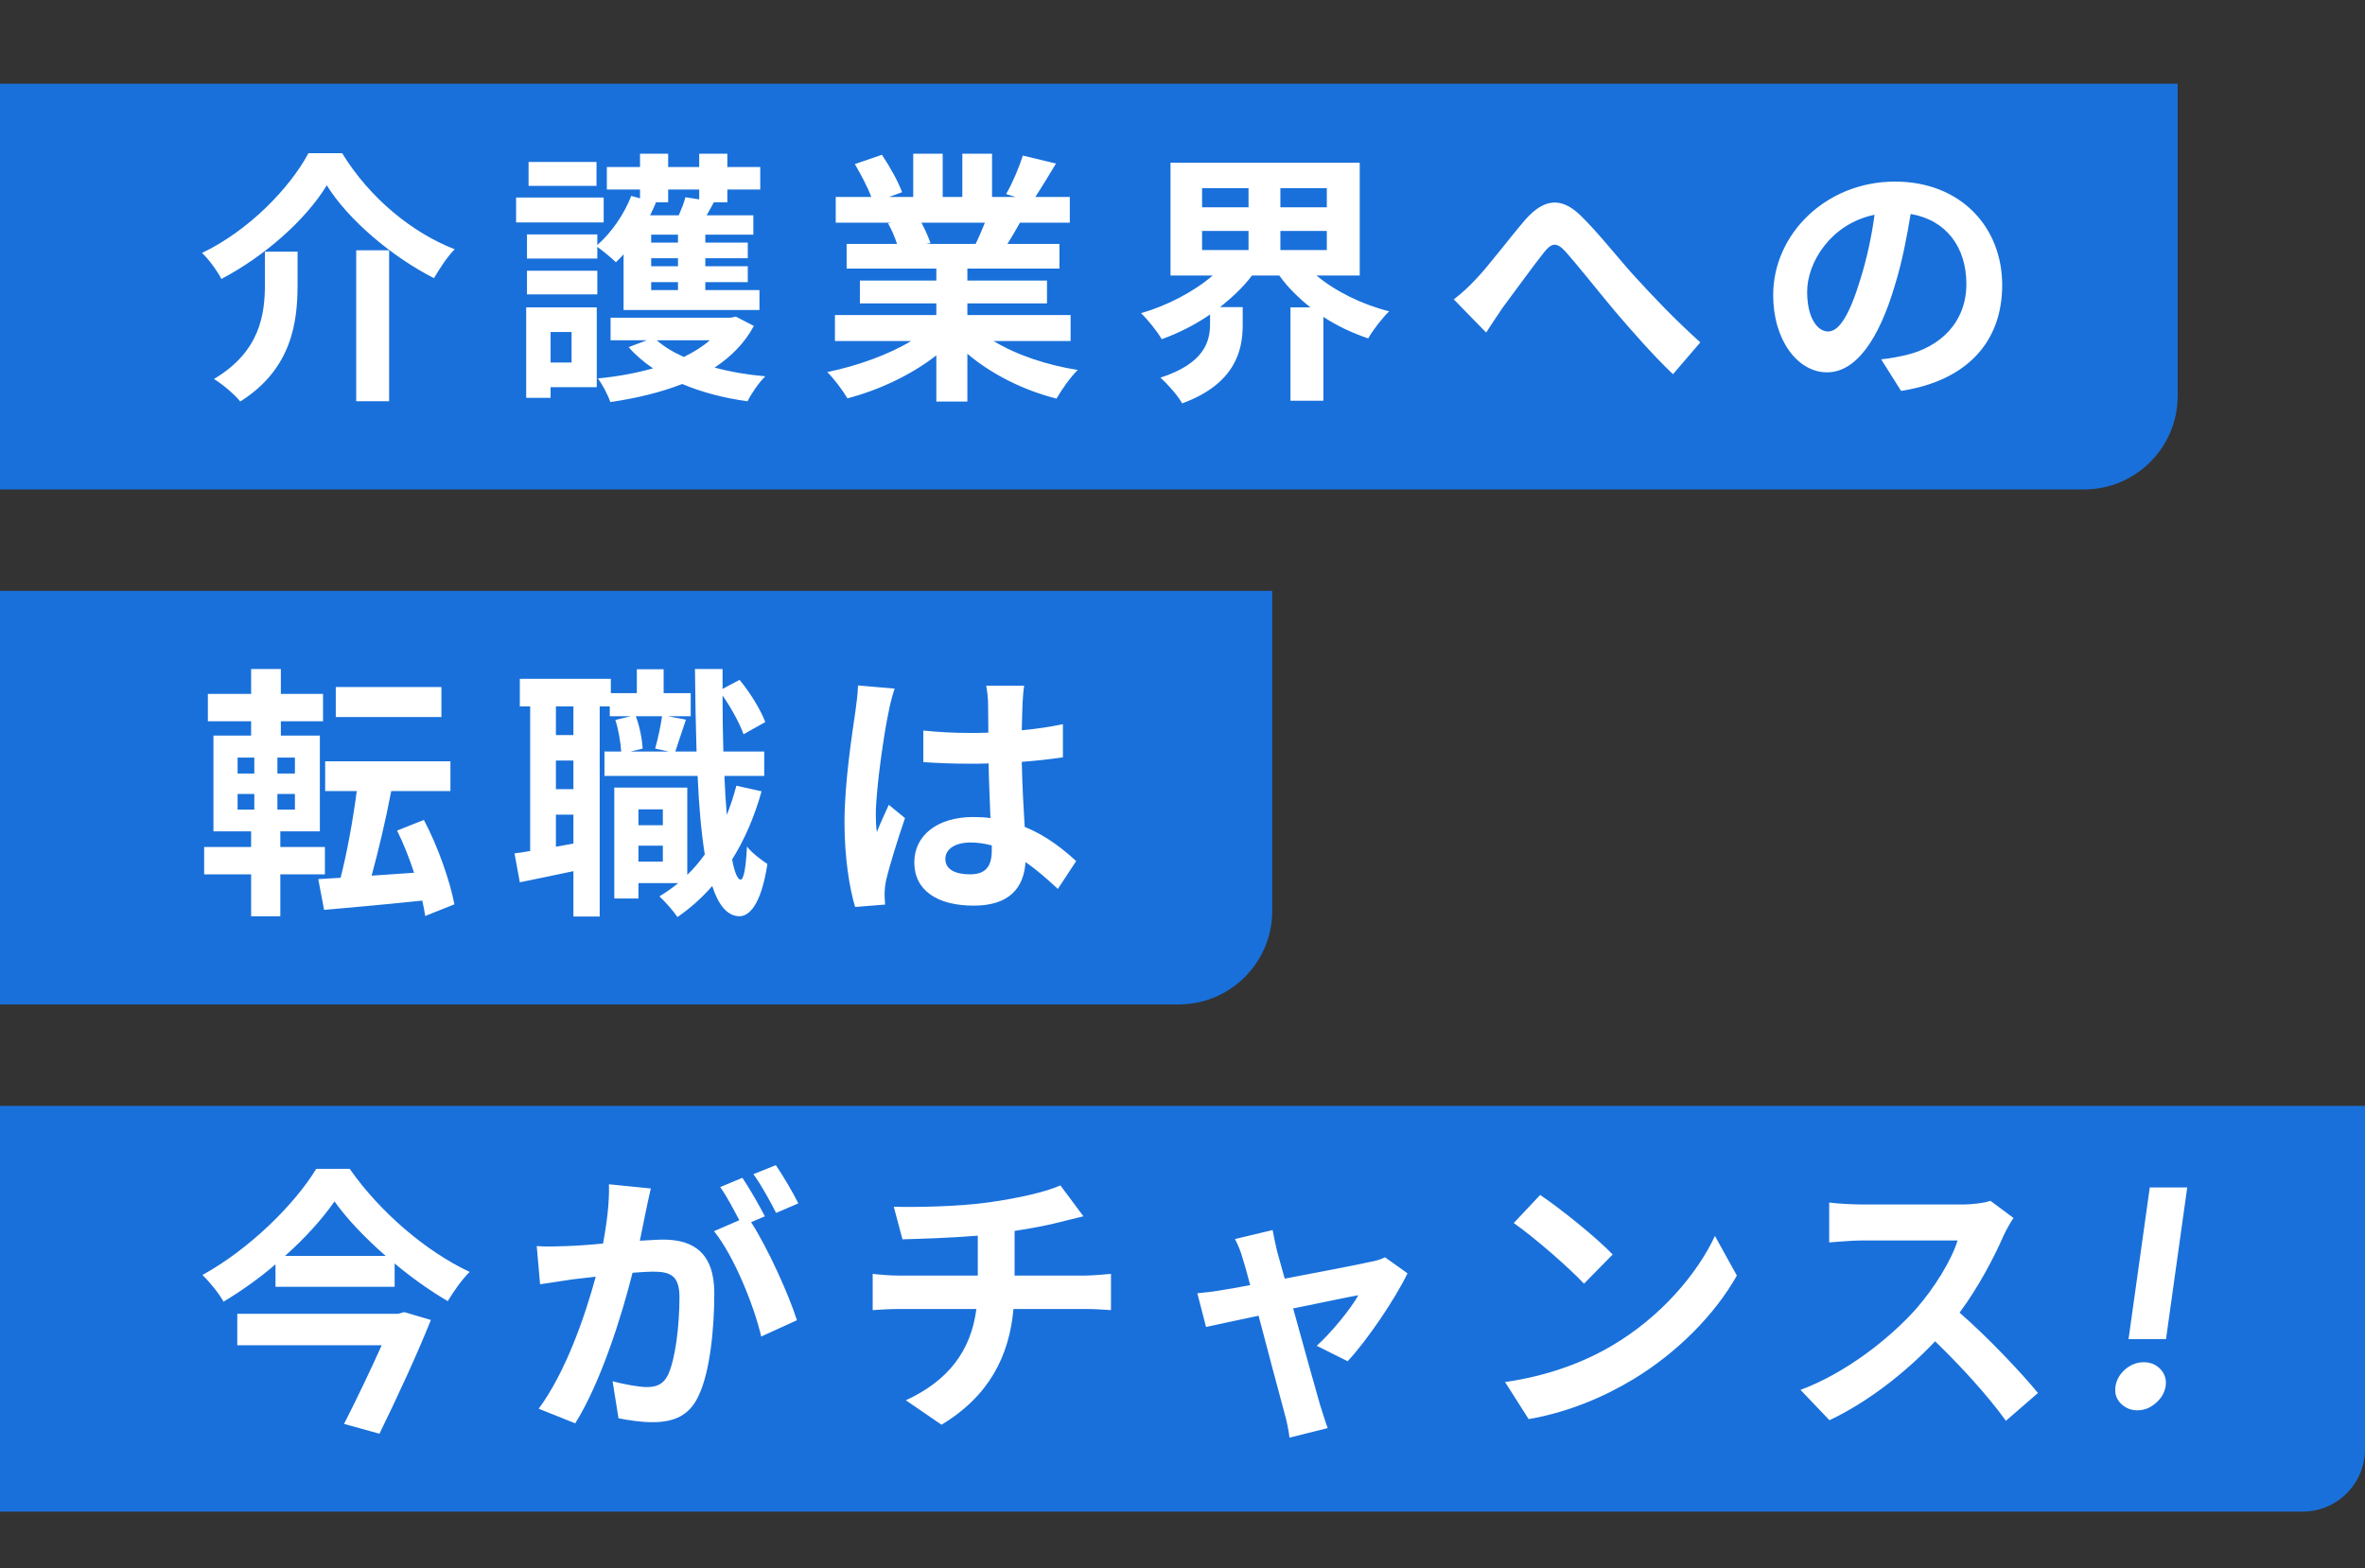
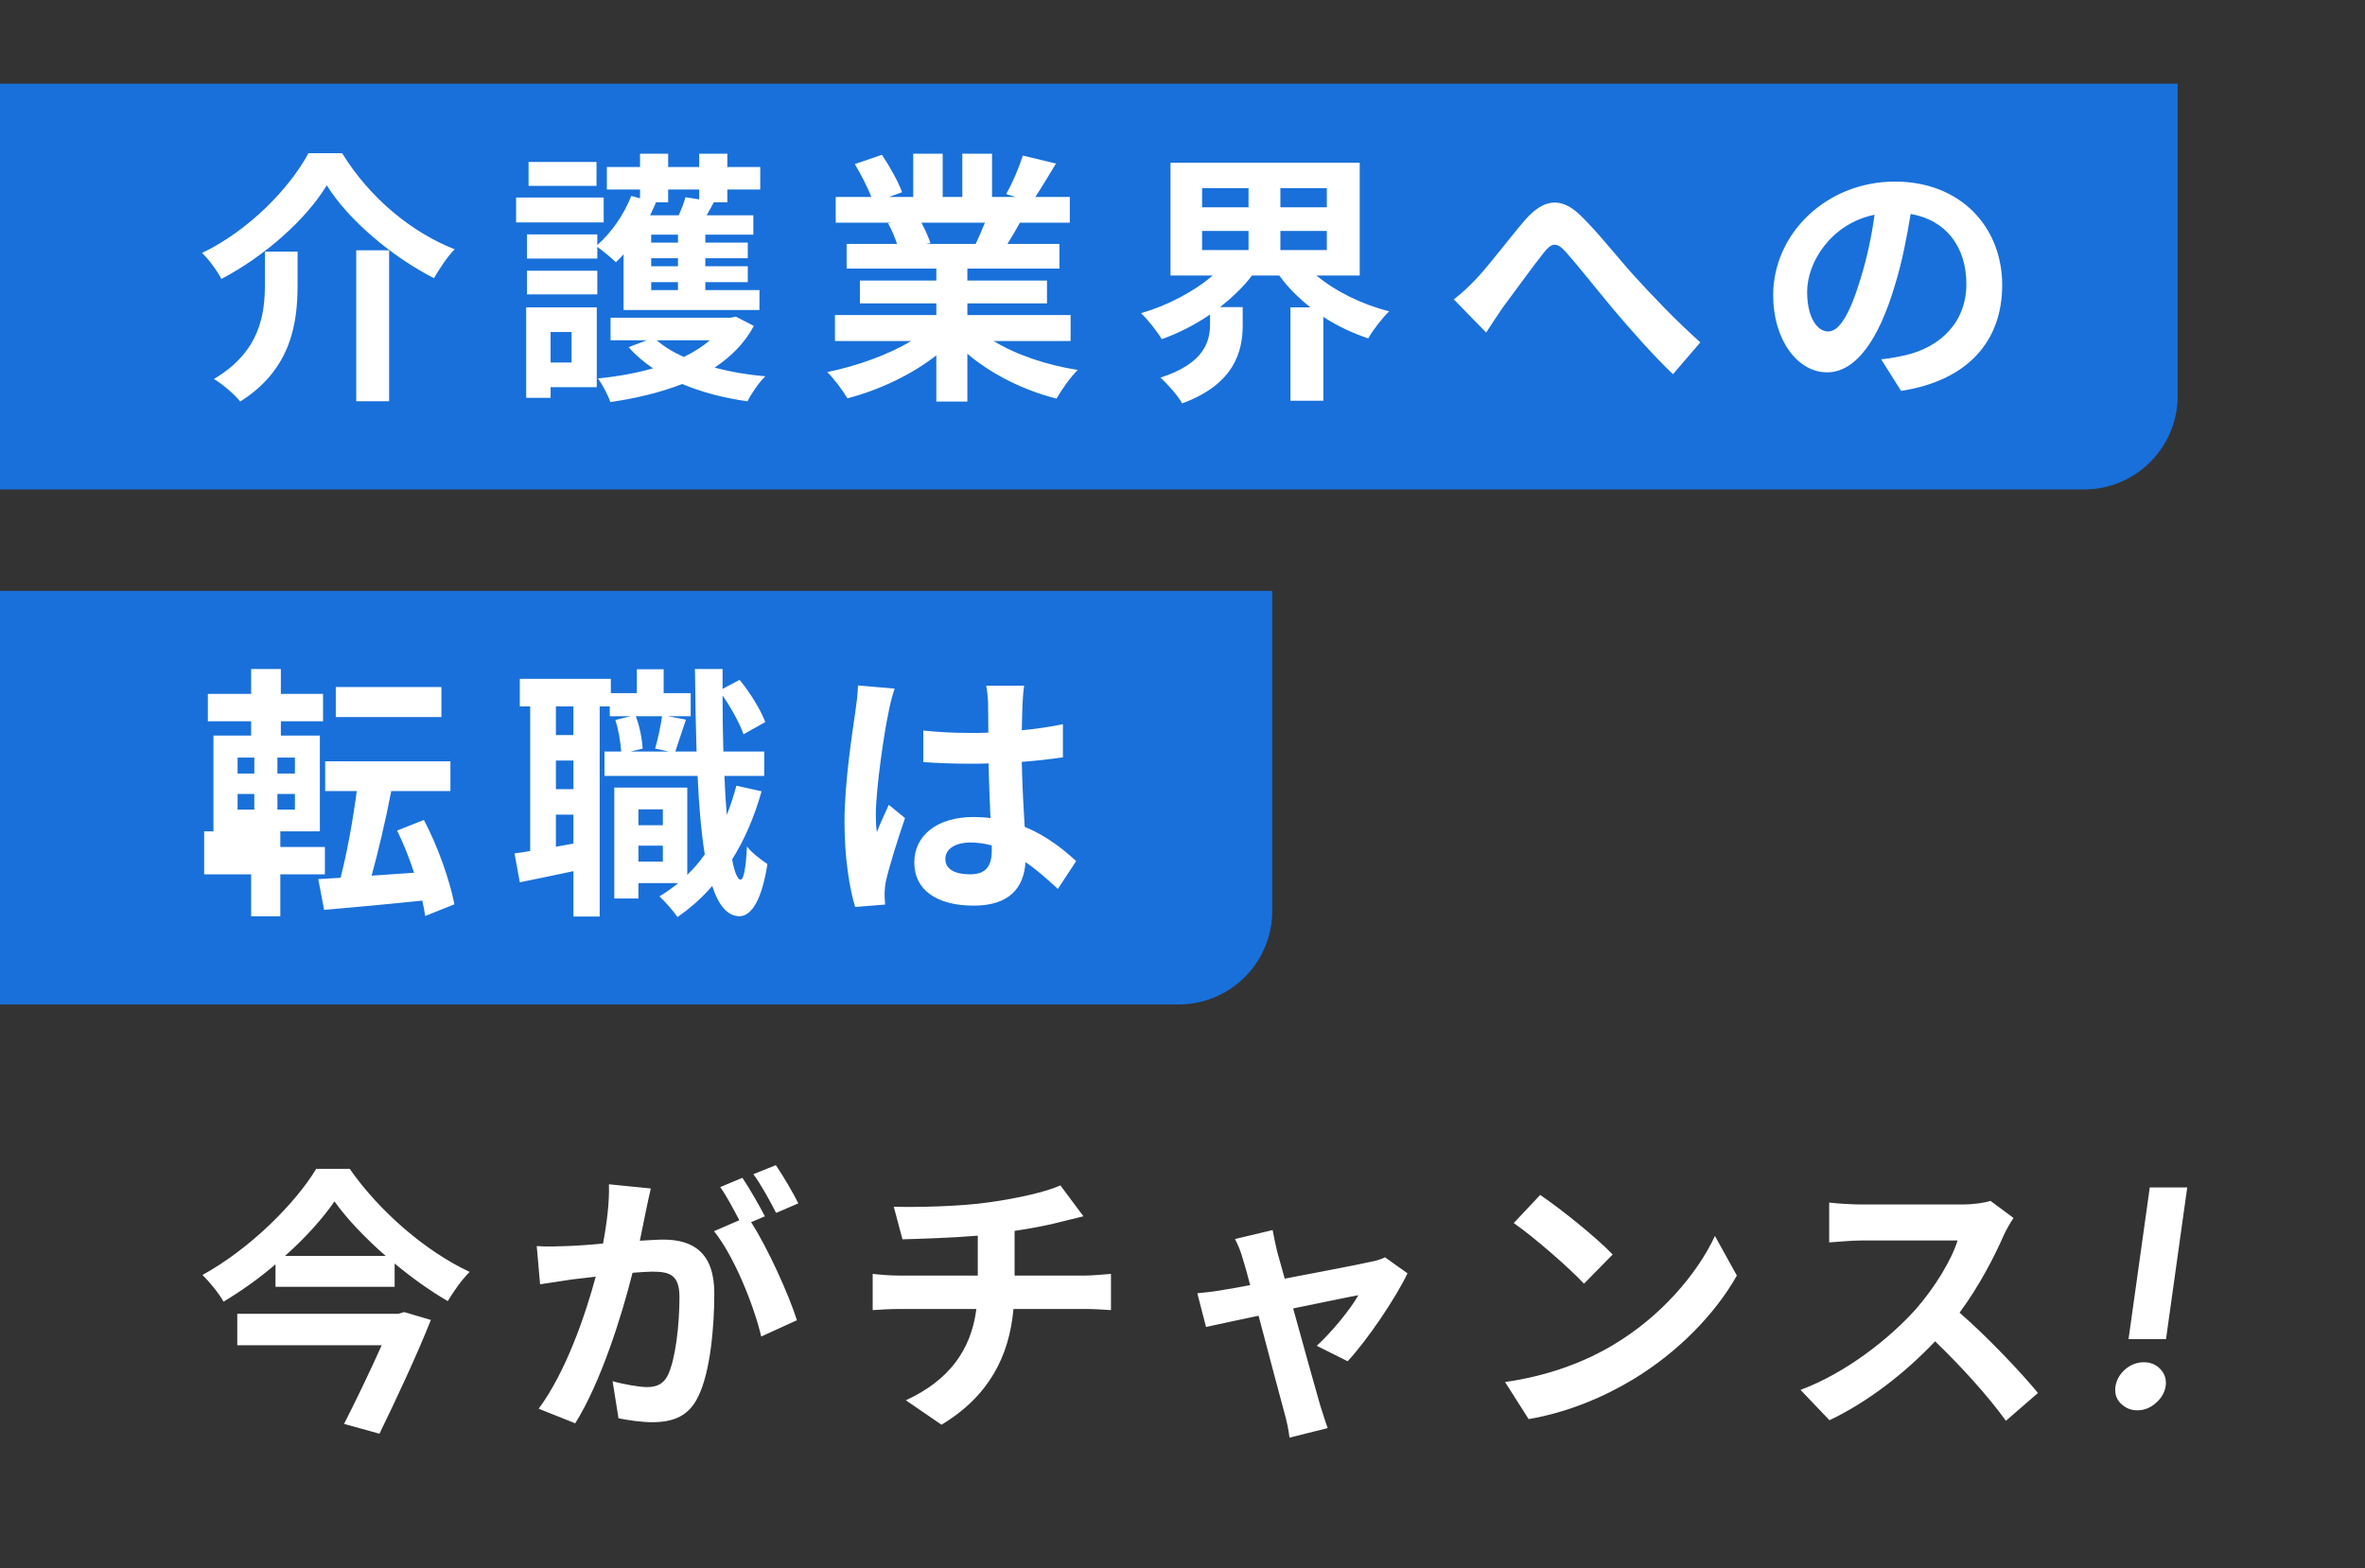
<svg xmlns="http://www.w3.org/2000/svg" width="303" height="201" viewBox="0 0 303 201" fill="none">
  <rect x="0" y="0" width="303" height="201" fill="#333333" stroke="none" />
  <path d="M0 10.727H279V50.727C279 57.354 273.627 62.727 267 62.727H0V10.727Z" fill="#1970DA" />
  <path d="M0 75.727H163V116.727C163 123.354 157.627 128.727 151 128.727H0V75.727Z" fill="#1970DA" />
-   <path d="M0 141.727H303V185.727C303 190.145 299.418 193.727 295 193.727H0V141.727Z" fill="#1970DA" />
-   <path d="M41.864 23.748C39.246 28.066 34.044 32.758 28.366 35.75C27.856 34.764 26.768 33.234 25.884 32.418C31.868 29.562 37.138 24.088 39.518 19.634H43.836C47.338 25.346 52.744 29.8 58.252 31.942C57.232 32.996 56.348 34.39 55.6 35.648C50.194 32.894 44.618 28.168 41.864 23.748ZM45.638 32.078H49.854V51.424H45.638V32.078ZM33.942 32.248H38.124V36.464C38.124 41.258 37.41 47.276 30.78 51.458C30.1 50.574 28.468 49.214 27.414 48.568C33.364 45.032 33.942 40.238 33.942 36.362V32.248ZM76.424 20.756V23.816H67.72V20.756H76.424ZM77.342 25.312V28.508H66.122V25.312H77.342ZM73.228 42.55H70.542V46.46H73.228V42.55ZM76.458 39.388V49.622H70.542V50.982H67.414V39.388H76.458ZM67.516 37.722V34.696H76.526V37.722H67.516ZM85.604 25.924H83.904L84.04 25.958C83.802 26.502 83.564 27.046 83.292 27.59H86.964C87.304 26.808 87.644 25.958 87.814 25.278L89.582 25.55V24.292H85.604V25.924ZM86.862 31.092V30.072H83.428V31.092H86.862ZM86.862 34.118V33.098H83.428V34.118H86.862ZM86.862 37.178V36.158H83.428V37.178H86.862ZM79.892 39.728V32.588C79.552 32.962 79.246 33.302 78.906 33.608C78.396 33.098 77.274 32.18 76.526 31.636V33.132H67.516V30.038H76.526V31.398C78.362 29.8 79.96 27.454 80.878 25.108L82 25.414V24.292H77.75V21.402H82V19.702H85.604V21.402H89.582V19.702H93.186V21.402H97.402V24.292H93.186V25.924H91.452C91.146 26.502 90.84 27.08 90.534 27.59H96.518V30.072H90.364V31.092H95.804V33.098H90.364V34.118H95.804V36.158H90.364V37.178H97.3V39.728H79.892ZM90.942 43.604H84.142C85.06 44.42 86.25 45.134 87.61 45.746C88.868 45.134 90.024 44.42 90.942 43.604ZM94.274 40.578L96.586 41.768C95.396 43.978 93.662 45.712 91.554 47.106C93.56 47.65 95.736 48.024 98.048 48.228C97.232 49.01 96.246 50.472 95.77 51.424C92.744 51.016 89.922 50.268 87.406 49.214C84.618 50.302 81.49 51.05 78.192 51.526C77.886 50.608 77.172 49.248 76.594 48.5C79.076 48.262 81.49 47.82 83.666 47.208C82.476 46.392 81.422 45.508 80.538 44.488L82.884 43.604H78.226V40.714H93.628L94.274 40.578ZM126.182 28.542H118.056C118.532 29.426 118.974 30.446 119.212 31.16L118.634 31.262H124.992C125.4 30.446 125.808 29.46 126.182 28.542ZM137.164 43.706H127.304C130.194 45.474 134.138 46.8 138.082 47.412C137.164 48.296 135.974 49.996 135.362 51.084C131.18 50.03 127.066 47.99 123.938 45.338V51.458H119.96V45.542C116.798 48.024 112.616 49.996 108.57 51.05C107.992 50.064 106.836 48.5 105.986 47.684C109.794 46.902 113.806 45.474 116.73 43.706H106.972V40.374H119.96V38.878H110.168V35.954H119.96V34.424H108.468V31.262H114.928C114.656 30.412 114.214 29.392 113.772 28.61L114.18 28.542H107.074V25.244H111.63C111.154 23.952 110.27 22.32 109.522 21.028L112.99 19.838C113.976 21.3 115.098 23.306 115.574 24.632L113.908 25.244H117.002V19.702H120.776V25.244H123.292V19.702H127.1V25.244H130.126L128.902 24.87C129.718 23.476 130.568 21.436 131.044 19.94L135.294 20.96C134.342 22.524 133.424 24.054 132.642 25.244H137.062V28.542H130.67C130.126 29.528 129.582 30.446 129.072 31.262H135.736V34.424H123.938V35.954H134.138V38.878H123.938V40.374H137.164V43.706ZM154.01 29.596V32.044H159.96V29.596H154.01ZM154.01 24.122V26.57H159.96V24.122H154.01ZM169.99 26.57V24.122H164.04V26.57H169.99ZM169.99 32.044V29.596H164.04V32.044H169.99ZM174.206 35.308H168.664C171.112 37.348 174.478 39.014 177.98 39.898C177.13 40.714 175.906 42.278 175.294 43.366C173.254 42.686 171.316 41.768 169.548 40.612V51.356H165.332V39.388H167.882C166.352 38.164 164.992 36.838 163.904 35.308H160.402C159.28 36.804 157.852 38.13 156.322 39.354H159.212V41.7C159.212 44.93 158.226 49.214 151.46 51.696C150.916 50.71 149.556 49.18 148.672 48.398C154.35 46.562 155.03 43.706 155.03 41.53V40.306C153.092 41.632 151.018 42.686 148.842 43.468C148.264 42.482 147.074 40.986 146.19 40.136C149.59 39.15 152.956 37.382 155.37 35.308H149.964V20.858H174.206V35.308ZM186.258 38.368C187.278 37.586 188.128 36.804 189.148 35.716C190.712 34.084 193.33 30.582 195.438 28.134C197.818 25.448 200.028 25.21 202.51 27.624C204.822 29.868 207.542 33.37 209.548 35.546C211.724 37.926 214.614 40.986 217.844 43.876L214.342 47.956C211.894 45.644 209.004 42.346 206.862 39.83C204.754 37.314 202.204 34.084 200.606 32.282C199.416 30.956 198.77 31.126 197.784 32.384C196.424 34.084 194.01 37.45 192.548 39.388C191.766 40.51 190.984 41.734 190.406 42.618L186.258 38.368ZM256.518 36.532C256.518 43.706 252.132 48.772 243.564 50.098L241.014 46.052C242.306 45.916 243.258 45.712 244.176 45.508C248.528 44.488 251.928 41.36 251.928 36.396C251.928 31.704 249.378 28.202 244.788 27.42C244.312 30.31 243.734 33.438 242.748 36.634C240.708 43.502 237.784 47.718 234.078 47.718C230.304 47.718 227.176 43.57 227.176 37.824C227.176 29.97 233.976 23.272 242.782 23.272C251.214 23.272 256.518 29.12 256.518 36.532ZM231.528 37.382C231.528 40.816 232.888 42.482 234.214 42.482C235.642 42.482 236.968 40.34 238.362 35.75C239.144 33.234 239.79 30.344 240.164 27.522C234.554 28.678 231.528 33.642 231.528 37.382ZM56.552 88.048V91.89H43.02V88.048H56.552ZM30.44 101.75V103.756H32.582V101.75H30.44ZM30.44 97.092V99.132H32.582V97.092H30.44ZM37.784 99.132V97.092H35.54V99.132H37.784ZM37.784 103.756V101.75H35.54V103.756H37.784ZM41.626 112.052H35.914V117.424H32.174V112.052H26.156V108.55H32.174V106.544H27.346V94.27H32.174V92.434H26.632V88.932H32.174V85.736H35.982V88.932H41.388V92.434H35.982V94.27H40.98V106.544H35.914V108.55H41.626V112.052ZM58.218 115.894L54.478 117.39C54.376 116.778 54.274 116.132 54.104 115.418C49.582 115.894 45.026 116.302 41.524 116.608L40.776 112.664L43.632 112.494C44.448 109.366 45.23 105.048 45.706 101.376H41.66V97.568H57.708V101.376H50.126C49.412 105.116 48.46 109.128 47.61 112.222L53.05 111.848C52.438 109.978 51.69 108.074 50.874 106.442L54.308 105.082C56.11 108.482 57.64 112.868 58.218 115.894ZM81.796 110.42H84.924V108.38H81.796V110.42ZM84.924 103.722H81.796V105.762H84.924V103.722ZM84.822 91.788H81.456C81.966 93.08 82.272 94.814 82.34 95.936L80.81 96.31H85.672L83.938 95.936C84.278 94.746 84.652 93.012 84.822 91.788ZM73.466 94.202V90.53H71.222V94.202H73.466ZM71.222 108.516L73.466 108.108V104.402H71.222V108.516ZM73.466 101.138V97.466H71.222V101.138H73.466ZM94.342 100.696L97.572 101.41C96.654 104.674 95.396 107.598 93.798 110.148C94.104 111.78 94.478 112.698 94.886 112.732C95.294 112.732 95.566 111.168 95.702 108.482C96.28 109.298 97.742 110.352 98.32 110.726C97.47 116.234 95.872 117.424 94.716 117.424C93.186 117.39 92.064 116.03 91.248 113.548C89.922 115.078 88.426 116.404 86.794 117.526C86.352 116.846 85.196 115.52 84.482 114.874C85.332 114.364 86.148 113.786 86.896 113.174H81.796V115.146H78.702V100.934H88.052V112.12C88.868 111.338 89.616 110.454 90.296 109.502C89.854 106.748 89.548 103.348 89.378 99.438H77.444V96.31H79.586C79.518 95.188 79.246 93.522 78.838 92.264L80.81 91.788H78.124V90.53H76.832V117.458H73.466V111.644C71.052 112.154 68.638 112.664 66.598 113.072L65.918 109.366C66.53 109.298 67.21 109.196 67.924 109.06V90.53H66.598V86.994H78.26V88.83H81.592V85.77H85.026V88.83H88.494V91.788H85.57L87.882 92.23C87.372 93.692 86.896 95.222 86.522 96.31H89.242C89.14 93.08 89.072 89.51 89.038 85.736H92.574V88.286L94.75 87.13C96.144 88.796 97.47 91.006 98.048 92.536L95.26 94.1C94.784 92.74 93.696 90.734 92.574 89.136C92.574 91.652 92.608 94.032 92.676 96.31H97.912V99.438H92.812C92.88 101.24 92.982 102.906 93.118 104.436C93.594 103.246 94.002 101.988 94.342 100.696ZM121.116 110.08C121.116 111.474 122.476 112.052 124.278 112.052C126.352 112.052 127.066 110.964 127.066 108.958C127.066 108.788 127.066 108.584 127.066 108.346C126.182 108.108 125.264 107.972 124.346 107.972C122.408 107.972 121.116 108.788 121.116 110.08ZM131.214 87.878C131.112 88.524 131.044 89.34 131.01 90.088C130.976 90.836 130.942 92.094 130.908 93.59C132.778 93.42 134.546 93.148 136.178 92.808V97.058C134.546 97.296 132.778 97.5 130.908 97.636C130.976 100.934 131.146 103.654 131.282 105.966C134.104 107.122 136.246 108.856 137.878 110.352L135.532 113.922C134.104 112.596 132.744 111.406 131.384 110.488C131.18 113.752 129.344 116.064 124.754 116.064C120.062 116.064 117.138 114.092 117.138 110.522C117.138 107.088 120.062 104.708 124.686 104.708C125.468 104.708 126.216 104.742 126.896 104.844C126.828 102.736 126.692 100.254 126.658 97.84C125.842 97.874 125.026 97.874 124.244 97.874C122.238 97.874 120.3 97.806 118.294 97.67V93.624C120.232 93.828 122.204 93.93 124.244 93.93C125.026 93.93 125.842 93.93 126.624 93.896C126.624 92.23 126.59 90.836 126.59 90.122C126.59 89.612 126.488 88.558 126.352 87.878H131.214ZM114.622 88.252C114.35 88.932 113.942 90.666 113.84 91.278C113.33 93.556 112.208 101.036 112.208 104.436C112.208 105.116 112.242 105.966 112.344 106.646C112.786 105.456 113.364 104.3 113.874 103.144L115.948 104.844C114.996 107.632 113.908 111.1 113.5 112.936C113.398 113.412 113.33 114.16 113.33 114.534C113.33 114.874 113.364 115.452 113.398 115.928L109.556 116.234C108.842 113.854 108.196 109.978 108.196 105.354C108.196 100.22 109.216 93.794 109.59 91.176C109.726 90.224 109.896 88.932 109.93 87.844L114.622 88.252ZM51.028 168.368L51.784 168.152L55.204 169.16C53.44 173.588 50.848 179.168 48.616 183.74L44.08 182.48C45.664 179.384 47.5 175.532 48.904 172.4H30.4V168.368H51.028ZM36.52 160.952H49.408C46.78 158.648 44.44 156.2 42.856 153.968C41.308 156.2 39.112 158.648 36.52 160.952ZM40.516 149.792H44.8C48.652 155.3 54.556 160.376 60.172 163.004C59.092 164.084 58.156 165.452 57.364 166.748C55.096 165.416 52.756 163.76 50.56 161.924V164.912H35.296V162.032C33.244 163.796 30.976 165.416 28.636 166.82C28.096 165.812 26.872 164.3 25.936 163.4C32.02 160.052 37.816 154.256 40.516 149.792ZM83.38 152.312C83.164 153.248 82.912 154.4 82.732 155.3C82.516 156.38 82.228 157.712 81.976 159.008C83.2 158.936 84.244 158.864 85 158.864C88.816 158.864 91.516 160.556 91.516 165.74C91.516 169.988 91.012 175.82 89.464 178.952C88.276 181.472 86.296 182.264 83.56 182.264C82.192 182.264 80.464 182.012 79.24 181.76L78.484 177.008C79.852 177.404 81.94 177.764 82.876 177.764C84.1 177.764 85 177.404 85.576 176.216C86.548 174.164 87.052 169.808 87.052 166.244C87.052 163.364 85.792 162.968 83.56 162.968C82.984 162.968 82.084 163.04 81.04 163.112C79.672 168.584 77.008 177.116 73.696 182.408L69.016 180.536C72.508 175.82 74.992 168.548 76.324 163.616C75.028 163.76 73.876 163.904 73.228 163.976C72.184 164.156 70.312 164.408 69.196 164.588L68.764 159.692C70.096 159.8 71.284 159.728 72.616 159.692C73.732 159.656 75.424 159.548 77.26 159.368C77.764 156.668 78.088 154.04 78.016 151.772L83.38 152.312ZM99.4 149.324C100.336 150.692 101.668 152.96 102.28 154.22L99.436 155.444C98.68 153.968 97.528 151.844 96.52 150.476L99.4 149.324ZM95.116 150.944C96.016 152.276 97.312 154.544 97.996 155.876L96.232 156.632C98.392 159.98 101.092 165.992 102.1 169.196L97.528 171.284C96.592 167.288 94.036 160.952 91.48 157.784L94.72 156.38C94 155.012 93.1 153.284 92.272 152.132L95.116 150.944ZM114.508 154.652C117.244 154.724 122.824 154.652 126.784 154.076C130.384 153.572 134.056 152.744 135.856 151.916L138.808 155.876C137.584 156.164 136.648 156.416 136.036 156.56C134.272 157.028 132.148 157.424 129.988 157.748V163.472H139.06C139.852 163.472 141.544 163.328 142.336 163.256V167.9C141.364 167.828 140.14 167.756 139.168 167.756H129.844C129.304 173.804 126.712 178.916 120.628 182.588L116.056 179.456C121.528 176.936 124.408 173.084 125.092 167.756H115.192C114.076 167.756 112.744 167.828 111.808 167.9V163.256C112.78 163.364 114.004 163.472 115.12 163.472H125.272V158.36C121.816 158.648 118.036 158.756 115.624 158.828L114.508 154.652ZM163.048 157.64C163.192 158.468 163.408 159.44 163.624 160.376C163.876 161.24 164.2 162.464 164.596 163.868C169.168 163.004 174.208 162.032 175.612 161.708C176.26 161.6 176.944 161.384 177.448 161.132L180.328 163.184C178.816 166.352 175.18 171.752 172.66 174.452L168.7 172.472C170.536 170.816 173.056 167.756 174.028 165.992C173.164 166.136 169.564 166.892 165.676 167.684C167.044 172.652 168.592 178.196 169.132 180.068C169.348 180.68 169.816 182.3 170.104 183.02L165.208 184.244C165.1 183.272 164.848 182.084 164.56 181.076C164.02 179.132 162.544 173.516 161.248 168.62C158.224 169.268 155.596 169.808 154.516 170.06L153.4 165.74C154.552 165.632 155.524 165.524 156.712 165.308C157.216 165.236 158.512 165.02 160.168 164.696C159.808 163.292 159.484 162.14 159.232 161.348C158.98 160.412 158.62 159.548 158.224 158.792L163.048 157.64ZM197.324 153.14C199.844 154.832 204.524 158.576 206.612 160.772L202.94 164.516C201.068 162.5 196.568 158.576 193.94 156.74L197.324 153.14ZM192.824 177.116C198.44 176.324 203.12 174.488 206.612 172.4C212.768 168.764 217.448 163.256 219.716 158.396L222.524 163.472C219.788 168.332 215 173.3 209.204 176.792C205.568 178.988 200.924 181.004 195.848 181.868L192.824 177.116ZM257.969 156.092C257.681 156.488 257.033 157.604 256.709 158.324C255.485 161.132 253.469 164.984 251.057 168.224C254.621 171.32 258.977 175.928 261.101 178.52L256.997 182.084C254.657 178.844 251.309 175.172 247.925 171.896C244.109 175.928 239.321 179.672 234.389 182.012L230.681 178.124C236.477 175.964 242.057 171.572 245.441 167.792C247.817 165.092 250.013 161.528 250.805 158.972H238.601C237.089 158.972 235.109 159.188 234.353 159.224V154.112C235.325 154.256 237.521 154.364 238.601 154.364H251.309C252.857 154.364 254.297 154.148 255.017 153.896L257.969 156.092ZM277.505 171.62H272.705L275.425 152.18H280.225L277.505 171.62ZM271.025 177.7C271.159 176.847 271.572 176.113 272.265 175.5C272.985 174.887 273.785 174.58 274.665 174.58C275.519 174.58 276.225 174.873 276.785 175.46C277.345 176.047 277.572 176.767 277.465 177.62C277.332 178.473 276.905 179.207 276.185 179.82C275.492 180.433 274.705 180.74 273.825 180.74C273.399 180.74 272.999 180.66 272.625 180.5C272.279 180.34 271.972 180.127 271.705 179.86C271.439 179.593 271.239 179.273 271.105 178.9C270.999 178.527 270.972 178.127 271.025 177.7Z" fill="white" />
+   <path d="M41.864 23.748C39.246 28.066 34.044 32.758 28.366 35.75C27.856 34.764 26.768 33.234 25.884 32.418C31.868 29.562 37.138 24.088 39.518 19.634H43.836C47.338 25.346 52.744 29.8 58.252 31.942C57.232 32.996 56.348 34.39 55.6 35.648C50.194 32.894 44.618 28.168 41.864 23.748ZM45.638 32.078H49.854V51.424H45.638V32.078ZM33.942 32.248H38.124V36.464C38.124 41.258 37.41 47.276 30.78 51.458C30.1 50.574 28.468 49.214 27.414 48.568C33.364 45.032 33.942 40.238 33.942 36.362V32.248ZM76.424 20.756V23.816H67.72V20.756H76.424ZM77.342 25.312V28.508H66.122V25.312H77.342ZM73.228 42.55H70.542V46.46H73.228V42.55ZM76.458 39.388V49.622H70.542V50.982H67.414V39.388H76.458ZM67.516 37.722V34.696H76.526V37.722H67.516ZM85.604 25.924H83.904L84.04 25.958C83.802 26.502 83.564 27.046 83.292 27.59H86.964C87.304 26.808 87.644 25.958 87.814 25.278L89.582 25.55V24.292H85.604V25.924ZM86.862 31.092V30.072H83.428V31.092H86.862ZM86.862 34.118V33.098H83.428V34.118H86.862ZM86.862 37.178V36.158H83.428V37.178H86.862ZM79.892 39.728V32.588C79.552 32.962 79.246 33.302 78.906 33.608C78.396 33.098 77.274 32.18 76.526 31.636V33.132H67.516V30.038H76.526V31.398C78.362 29.8 79.96 27.454 80.878 25.108L82 25.414V24.292H77.75V21.402H82V19.702H85.604V21.402H89.582V19.702H93.186V21.402H97.402V24.292H93.186V25.924H91.452C91.146 26.502 90.84 27.08 90.534 27.59H96.518V30.072H90.364V31.092H95.804V33.098H90.364V34.118H95.804V36.158H90.364V37.178H97.3V39.728H79.892ZM90.942 43.604H84.142C85.06 44.42 86.25 45.134 87.61 45.746C88.868 45.134 90.024 44.42 90.942 43.604ZM94.274 40.578L96.586 41.768C95.396 43.978 93.662 45.712 91.554 47.106C93.56 47.65 95.736 48.024 98.048 48.228C97.232 49.01 96.246 50.472 95.77 51.424C92.744 51.016 89.922 50.268 87.406 49.214C84.618 50.302 81.49 51.05 78.192 51.526C77.886 50.608 77.172 49.248 76.594 48.5C79.076 48.262 81.49 47.82 83.666 47.208C82.476 46.392 81.422 45.508 80.538 44.488L82.884 43.604H78.226V40.714H93.628L94.274 40.578ZM126.182 28.542H118.056C118.532 29.426 118.974 30.446 119.212 31.16L118.634 31.262H124.992C125.4 30.446 125.808 29.46 126.182 28.542ZM137.164 43.706H127.304C130.194 45.474 134.138 46.8 138.082 47.412C137.164 48.296 135.974 49.996 135.362 51.084C131.18 50.03 127.066 47.99 123.938 45.338V51.458H119.96V45.542C116.798 48.024 112.616 49.996 108.57 51.05C107.992 50.064 106.836 48.5 105.986 47.684C109.794 46.902 113.806 45.474 116.73 43.706H106.972V40.374H119.96V38.878H110.168V35.954H119.96V34.424H108.468V31.262H114.928C114.656 30.412 114.214 29.392 113.772 28.61L114.18 28.542H107.074V25.244H111.63C111.154 23.952 110.27 22.32 109.522 21.028L112.99 19.838C113.976 21.3 115.098 23.306 115.574 24.632L113.908 25.244H117.002V19.702H120.776V25.244H123.292V19.702H127.1V25.244H130.126L128.902 24.87C129.718 23.476 130.568 21.436 131.044 19.94L135.294 20.96C134.342 22.524 133.424 24.054 132.642 25.244H137.062V28.542H130.67C130.126 29.528 129.582 30.446 129.072 31.262H135.736V34.424H123.938V35.954H134.138V38.878H123.938V40.374H137.164V43.706ZM154.01 29.596V32.044H159.96V29.596H154.01ZM154.01 24.122V26.57H159.96V24.122H154.01ZM169.99 26.57V24.122H164.04V26.57H169.99ZM169.99 32.044V29.596H164.04V32.044H169.99ZM174.206 35.308H168.664C171.112 37.348 174.478 39.014 177.98 39.898C177.13 40.714 175.906 42.278 175.294 43.366C173.254 42.686 171.316 41.768 169.548 40.612V51.356H165.332V39.388H167.882C166.352 38.164 164.992 36.838 163.904 35.308H160.402C159.28 36.804 157.852 38.13 156.322 39.354H159.212V41.7C159.212 44.93 158.226 49.214 151.46 51.696C150.916 50.71 149.556 49.18 148.672 48.398C154.35 46.562 155.03 43.706 155.03 41.53V40.306C153.092 41.632 151.018 42.686 148.842 43.468C148.264 42.482 147.074 40.986 146.19 40.136C149.59 39.15 152.956 37.382 155.37 35.308H149.964V20.858H174.206V35.308ZM186.258 38.368C187.278 37.586 188.128 36.804 189.148 35.716C190.712 34.084 193.33 30.582 195.438 28.134C197.818 25.448 200.028 25.21 202.51 27.624C204.822 29.868 207.542 33.37 209.548 35.546C211.724 37.926 214.614 40.986 217.844 43.876L214.342 47.956C211.894 45.644 209.004 42.346 206.862 39.83C204.754 37.314 202.204 34.084 200.606 32.282C199.416 30.956 198.77 31.126 197.784 32.384C196.424 34.084 194.01 37.45 192.548 39.388C191.766 40.51 190.984 41.734 190.406 42.618L186.258 38.368ZM256.518 36.532C256.518 43.706 252.132 48.772 243.564 50.098L241.014 46.052C242.306 45.916 243.258 45.712 244.176 45.508C248.528 44.488 251.928 41.36 251.928 36.396C251.928 31.704 249.378 28.202 244.788 27.42C244.312 30.31 243.734 33.438 242.748 36.634C240.708 43.502 237.784 47.718 234.078 47.718C230.304 47.718 227.176 43.57 227.176 37.824C227.176 29.97 233.976 23.272 242.782 23.272C251.214 23.272 256.518 29.12 256.518 36.532ZM231.528 37.382C231.528 40.816 232.888 42.482 234.214 42.482C235.642 42.482 236.968 40.34 238.362 35.75C239.144 33.234 239.79 30.344 240.164 27.522C234.554 28.678 231.528 33.642 231.528 37.382ZM56.552 88.048V91.89H43.02V88.048H56.552ZM30.44 101.75V103.756H32.582V101.75H30.44ZM30.44 97.092V99.132H32.582V97.092H30.44ZM37.784 99.132V97.092H35.54V99.132H37.784ZM37.784 103.756V101.75H35.54V103.756H37.784ZM41.626 112.052H35.914V117.424H32.174V112.052H26.156V108.55V106.544H27.346V94.27H32.174V92.434H26.632V88.932H32.174V85.736H35.982V88.932H41.388V92.434H35.982V94.27H40.98V106.544H35.914V108.55H41.626V112.052ZM58.218 115.894L54.478 117.39C54.376 116.778 54.274 116.132 54.104 115.418C49.582 115.894 45.026 116.302 41.524 116.608L40.776 112.664L43.632 112.494C44.448 109.366 45.23 105.048 45.706 101.376H41.66V97.568H57.708V101.376H50.126C49.412 105.116 48.46 109.128 47.61 112.222L53.05 111.848C52.438 109.978 51.69 108.074 50.874 106.442L54.308 105.082C56.11 108.482 57.64 112.868 58.218 115.894ZM81.796 110.42H84.924V108.38H81.796V110.42ZM84.924 103.722H81.796V105.762H84.924V103.722ZM84.822 91.788H81.456C81.966 93.08 82.272 94.814 82.34 95.936L80.81 96.31H85.672L83.938 95.936C84.278 94.746 84.652 93.012 84.822 91.788ZM73.466 94.202V90.53H71.222V94.202H73.466ZM71.222 108.516L73.466 108.108V104.402H71.222V108.516ZM73.466 101.138V97.466H71.222V101.138H73.466ZM94.342 100.696L97.572 101.41C96.654 104.674 95.396 107.598 93.798 110.148C94.104 111.78 94.478 112.698 94.886 112.732C95.294 112.732 95.566 111.168 95.702 108.482C96.28 109.298 97.742 110.352 98.32 110.726C97.47 116.234 95.872 117.424 94.716 117.424C93.186 117.39 92.064 116.03 91.248 113.548C89.922 115.078 88.426 116.404 86.794 117.526C86.352 116.846 85.196 115.52 84.482 114.874C85.332 114.364 86.148 113.786 86.896 113.174H81.796V115.146H78.702V100.934H88.052V112.12C88.868 111.338 89.616 110.454 90.296 109.502C89.854 106.748 89.548 103.348 89.378 99.438H77.444V96.31H79.586C79.518 95.188 79.246 93.522 78.838 92.264L80.81 91.788H78.124V90.53H76.832V117.458H73.466V111.644C71.052 112.154 68.638 112.664 66.598 113.072L65.918 109.366C66.53 109.298 67.21 109.196 67.924 109.06V90.53H66.598V86.994H78.26V88.83H81.592V85.77H85.026V88.83H88.494V91.788H85.57L87.882 92.23C87.372 93.692 86.896 95.222 86.522 96.31H89.242C89.14 93.08 89.072 89.51 89.038 85.736H92.574V88.286L94.75 87.13C96.144 88.796 97.47 91.006 98.048 92.536L95.26 94.1C94.784 92.74 93.696 90.734 92.574 89.136C92.574 91.652 92.608 94.032 92.676 96.31H97.912V99.438H92.812C92.88 101.24 92.982 102.906 93.118 104.436C93.594 103.246 94.002 101.988 94.342 100.696ZM121.116 110.08C121.116 111.474 122.476 112.052 124.278 112.052C126.352 112.052 127.066 110.964 127.066 108.958C127.066 108.788 127.066 108.584 127.066 108.346C126.182 108.108 125.264 107.972 124.346 107.972C122.408 107.972 121.116 108.788 121.116 110.08ZM131.214 87.878C131.112 88.524 131.044 89.34 131.01 90.088C130.976 90.836 130.942 92.094 130.908 93.59C132.778 93.42 134.546 93.148 136.178 92.808V97.058C134.546 97.296 132.778 97.5 130.908 97.636C130.976 100.934 131.146 103.654 131.282 105.966C134.104 107.122 136.246 108.856 137.878 110.352L135.532 113.922C134.104 112.596 132.744 111.406 131.384 110.488C131.18 113.752 129.344 116.064 124.754 116.064C120.062 116.064 117.138 114.092 117.138 110.522C117.138 107.088 120.062 104.708 124.686 104.708C125.468 104.708 126.216 104.742 126.896 104.844C126.828 102.736 126.692 100.254 126.658 97.84C125.842 97.874 125.026 97.874 124.244 97.874C122.238 97.874 120.3 97.806 118.294 97.67V93.624C120.232 93.828 122.204 93.93 124.244 93.93C125.026 93.93 125.842 93.93 126.624 93.896C126.624 92.23 126.59 90.836 126.59 90.122C126.59 89.612 126.488 88.558 126.352 87.878H131.214ZM114.622 88.252C114.35 88.932 113.942 90.666 113.84 91.278C113.33 93.556 112.208 101.036 112.208 104.436C112.208 105.116 112.242 105.966 112.344 106.646C112.786 105.456 113.364 104.3 113.874 103.144L115.948 104.844C114.996 107.632 113.908 111.1 113.5 112.936C113.398 113.412 113.33 114.16 113.33 114.534C113.33 114.874 113.364 115.452 113.398 115.928L109.556 116.234C108.842 113.854 108.196 109.978 108.196 105.354C108.196 100.22 109.216 93.794 109.59 91.176C109.726 90.224 109.896 88.932 109.93 87.844L114.622 88.252ZM51.028 168.368L51.784 168.152L55.204 169.16C53.44 173.588 50.848 179.168 48.616 183.74L44.08 182.48C45.664 179.384 47.5 175.532 48.904 172.4H30.4V168.368H51.028ZM36.52 160.952H49.408C46.78 158.648 44.44 156.2 42.856 153.968C41.308 156.2 39.112 158.648 36.52 160.952ZM40.516 149.792H44.8C48.652 155.3 54.556 160.376 60.172 163.004C59.092 164.084 58.156 165.452 57.364 166.748C55.096 165.416 52.756 163.76 50.56 161.924V164.912H35.296V162.032C33.244 163.796 30.976 165.416 28.636 166.82C28.096 165.812 26.872 164.3 25.936 163.4C32.02 160.052 37.816 154.256 40.516 149.792ZM83.38 152.312C83.164 153.248 82.912 154.4 82.732 155.3C82.516 156.38 82.228 157.712 81.976 159.008C83.2 158.936 84.244 158.864 85 158.864C88.816 158.864 91.516 160.556 91.516 165.74C91.516 169.988 91.012 175.82 89.464 178.952C88.276 181.472 86.296 182.264 83.56 182.264C82.192 182.264 80.464 182.012 79.24 181.76L78.484 177.008C79.852 177.404 81.94 177.764 82.876 177.764C84.1 177.764 85 177.404 85.576 176.216C86.548 174.164 87.052 169.808 87.052 166.244C87.052 163.364 85.792 162.968 83.56 162.968C82.984 162.968 82.084 163.04 81.04 163.112C79.672 168.584 77.008 177.116 73.696 182.408L69.016 180.536C72.508 175.82 74.992 168.548 76.324 163.616C75.028 163.76 73.876 163.904 73.228 163.976C72.184 164.156 70.312 164.408 69.196 164.588L68.764 159.692C70.096 159.8 71.284 159.728 72.616 159.692C73.732 159.656 75.424 159.548 77.26 159.368C77.764 156.668 78.088 154.04 78.016 151.772L83.38 152.312ZM99.4 149.324C100.336 150.692 101.668 152.96 102.28 154.22L99.436 155.444C98.68 153.968 97.528 151.844 96.52 150.476L99.4 149.324ZM95.116 150.944C96.016 152.276 97.312 154.544 97.996 155.876L96.232 156.632C98.392 159.98 101.092 165.992 102.1 169.196L97.528 171.284C96.592 167.288 94.036 160.952 91.48 157.784L94.72 156.38C94 155.012 93.1 153.284 92.272 152.132L95.116 150.944ZM114.508 154.652C117.244 154.724 122.824 154.652 126.784 154.076C130.384 153.572 134.056 152.744 135.856 151.916L138.808 155.876C137.584 156.164 136.648 156.416 136.036 156.56C134.272 157.028 132.148 157.424 129.988 157.748V163.472H139.06C139.852 163.472 141.544 163.328 142.336 163.256V167.9C141.364 167.828 140.14 167.756 139.168 167.756H129.844C129.304 173.804 126.712 178.916 120.628 182.588L116.056 179.456C121.528 176.936 124.408 173.084 125.092 167.756H115.192C114.076 167.756 112.744 167.828 111.808 167.9V163.256C112.78 163.364 114.004 163.472 115.12 163.472H125.272V158.36C121.816 158.648 118.036 158.756 115.624 158.828L114.508 154.652ZM163.048 157.64C163.192 158.468 163.408 159.44 163.624 160.376C163.876 161.24 164.2 162.464 164.596 163.868C169.168 163.004 174.208 162.032 175.612 161.708C176.26 161.6 176.944 161.384 177.448 161.132L180.328 163.184C178.816 166.352 175.18 171.752 172.66 174.452L168.7 172.472C170.536 170.816 173.056 167.756 174.028 165.992C173.164 166.136 169.564 166.892 165.676 167.684C167.044 172.652 168.592 178.196 169.132 180.068C169.348 180.68 169.816 182.3 170.104 183.02L165.208 184.244C165.1 183.272 164.848 182.084 164.56 181.076C164.02 179.132 162.544 173.516 161.248 168.62C158.224 169.268 155.596 169.808 154.516 170.06L153.4 165.74C154.552 165.632 155.524 165.524 156.712 165.308C157.216 165.236 158.512 165.02 160.168 164.696C159.808 163.292 159.484 162.14 159.232 161.348C158.98 160.412 158.62 159.548 158.224 158.792L163.048 157.64ZM197.324 153.14C199.844 154.832 204.524 158.576 206.612 160.772L202.94 164.516C201.068 162.5 196.568 158.576 193.94 156.74L197.324 153.14ZM192.824 177.116C198.44 176.324 203.12 174.488 206.612 172.4C212.768 168.764 217.448 163.256 219.716 158.396L222.524 163.472C219.788 168.332 215 173.3 209.204 176.792C205.568 178.988 200.924 181.004 195.848 181.868L192.824 177.116ZM257.969 156.092C257.681 156.488 257.033 157.604 256.709 158.324C255.485 161.132 253.469 164.984 251.057 168.224C254.621 171.32 258.977 175.928 261.101 178.52L256.997 182.084C254.657 178.844 251.309 175.172 247.925 171.896C244.109 175.928 239.321 179.672 234.389 182.012L230.681 178.124C236.477 175.964 242.057 171.572 245.441 167.792C247.817 165.092 250.013 161.528 250.805 158.972H238.601C237.089 158.972 235.109 159.188 234.353 159.224V154.112C235.325 154.256 237.521 154.364 238.601 154.364H251.309C252.857 154.364 254.297 154.148 255.017 153.896L257.969 156.092ZM277.505 171.62H272.705L275.425 152.18H280.225L277.505 171.62ZM271.025 177.7C271.159 176.847 271.572 176.113 272.265 175.5C272.985 174.887 273.785 174.58 274.665 174.58C275.519 174.58 276.225 174.873 276.785 175.46C277.345 176.047 277.572 176.767 277.465 177.62C277.332 178.473 276.905 179.207 276.185 179.82C275.492 180.433 274.705 180.74 273.825 180.74C273.399 180.74 272.999 180.66 272.625 180.5C272.279 180.34 271.972 180.127 271.705 179.86C271.439 179.593 271.239 179.273 271.105 178.9C270.999 178.527 270.972 178.127 271.025 177.7Z" fill="white" />
</svg>